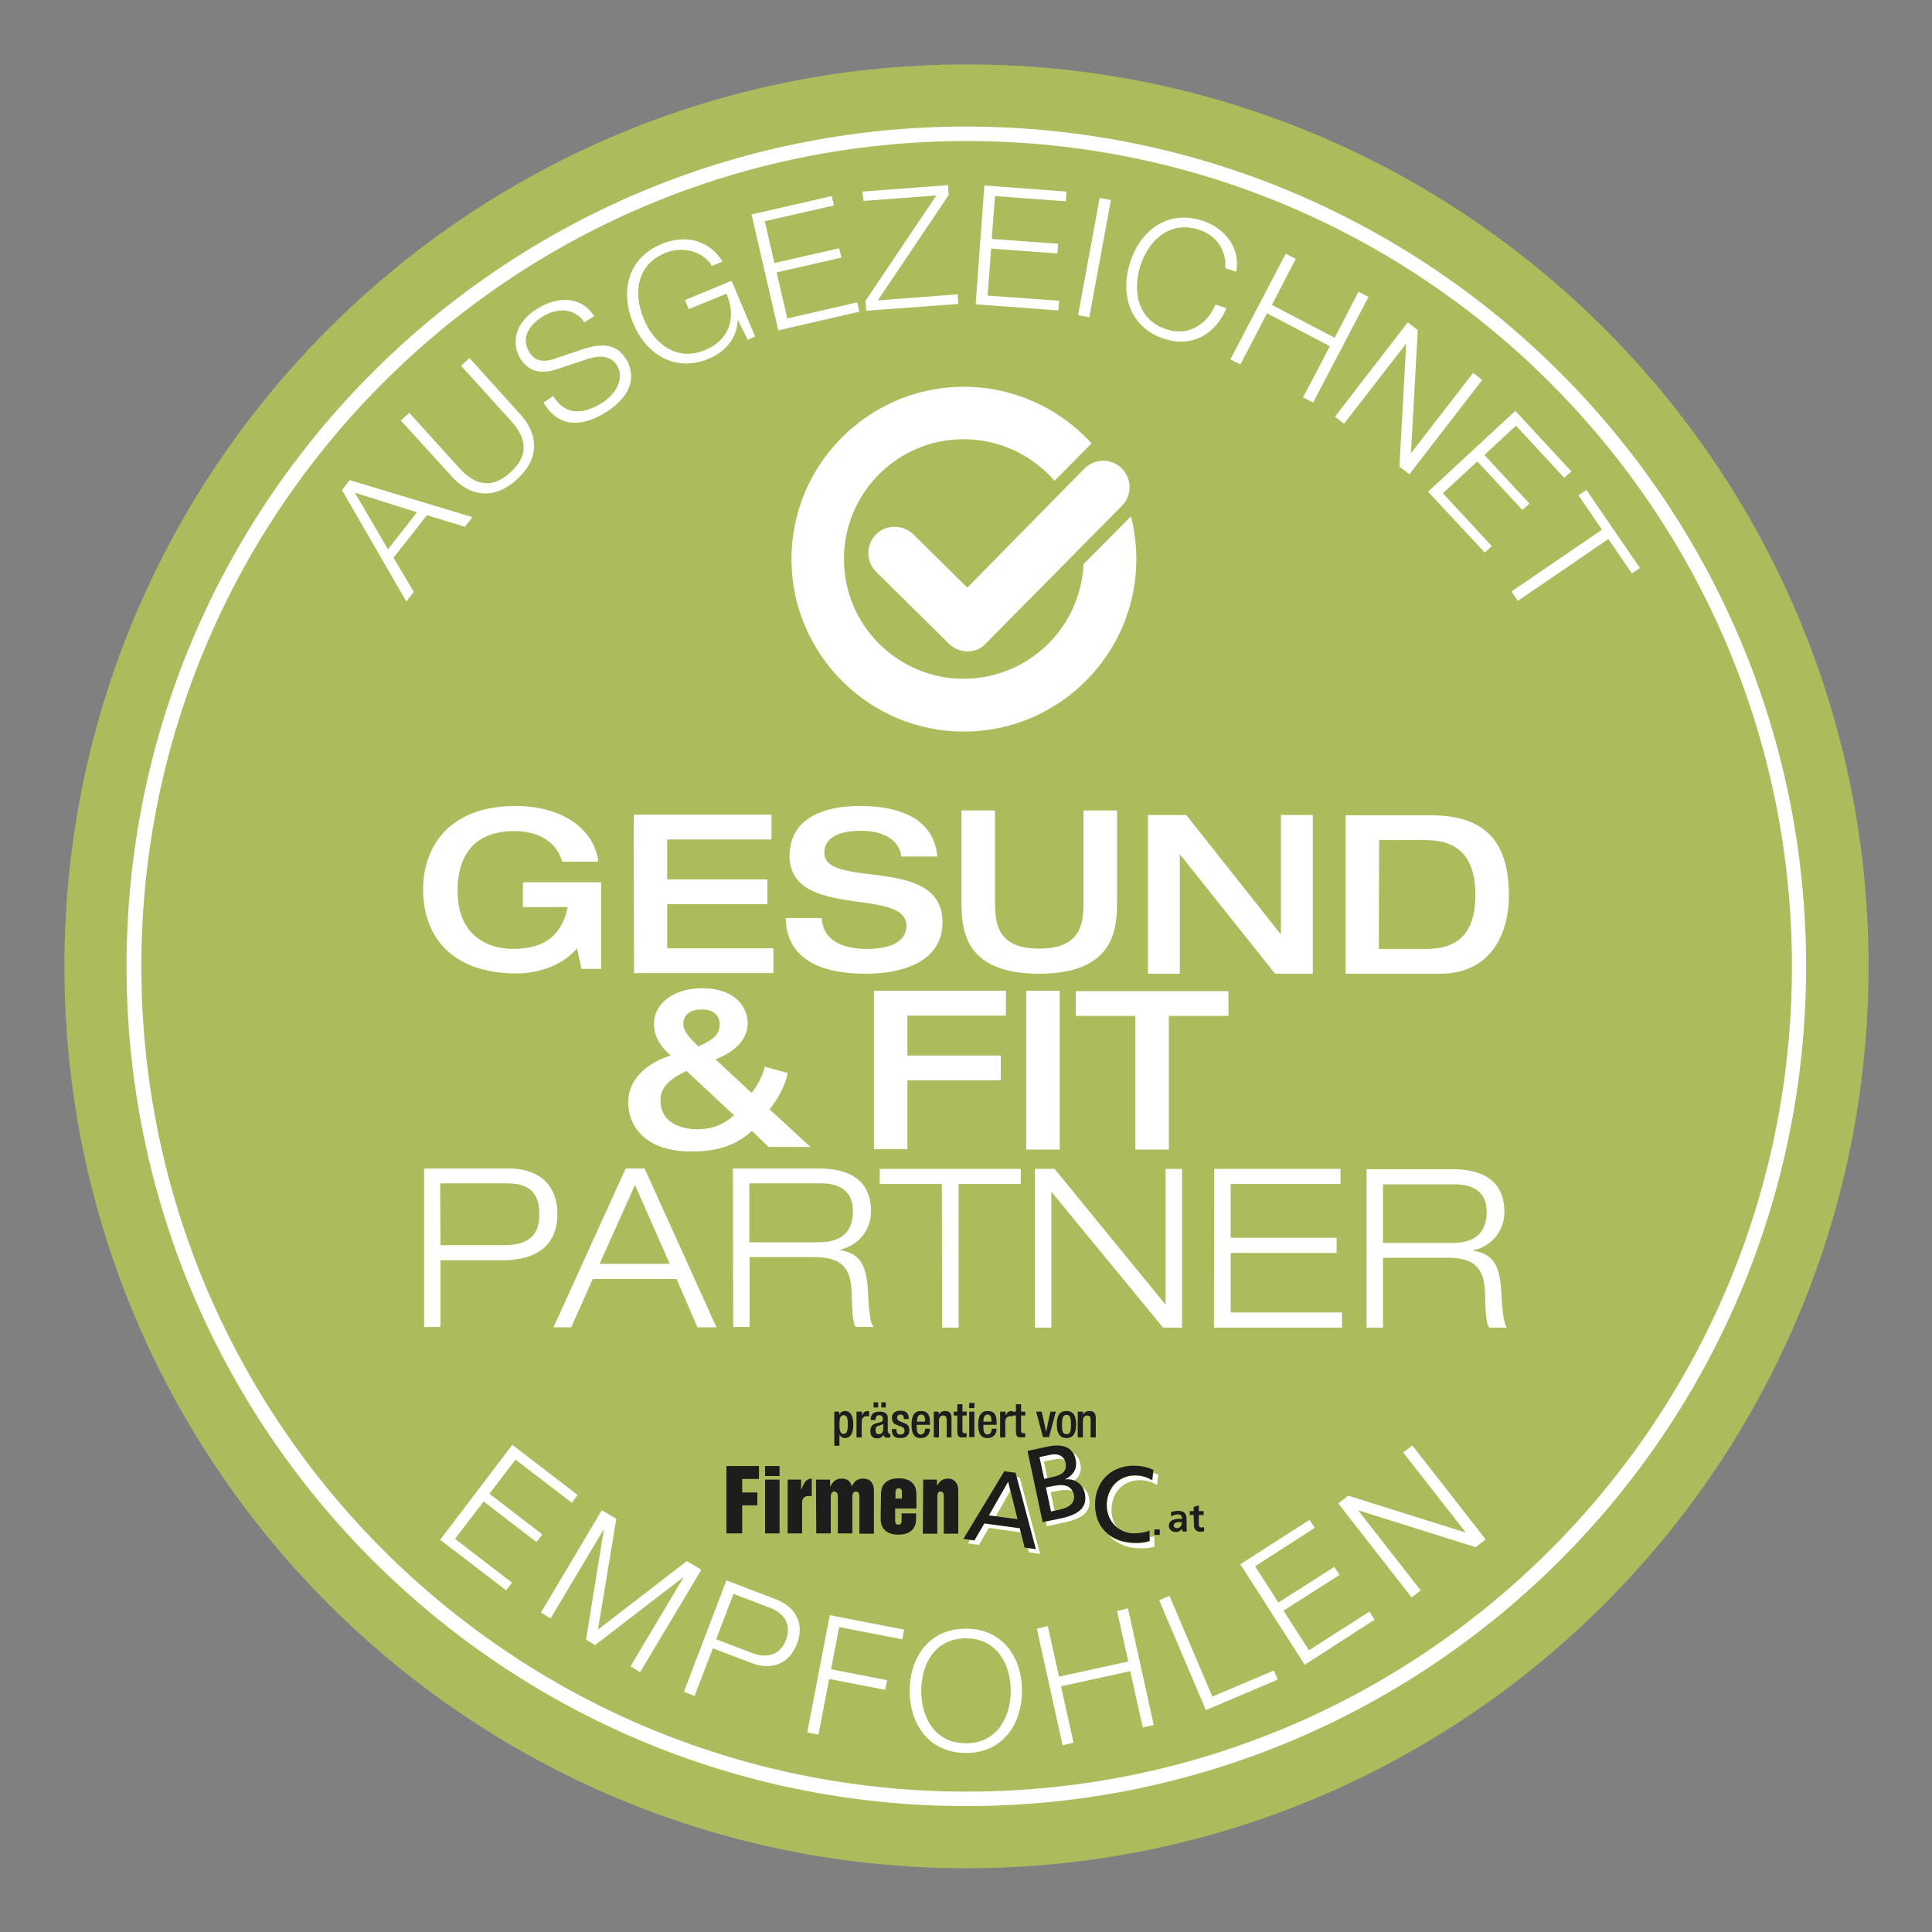
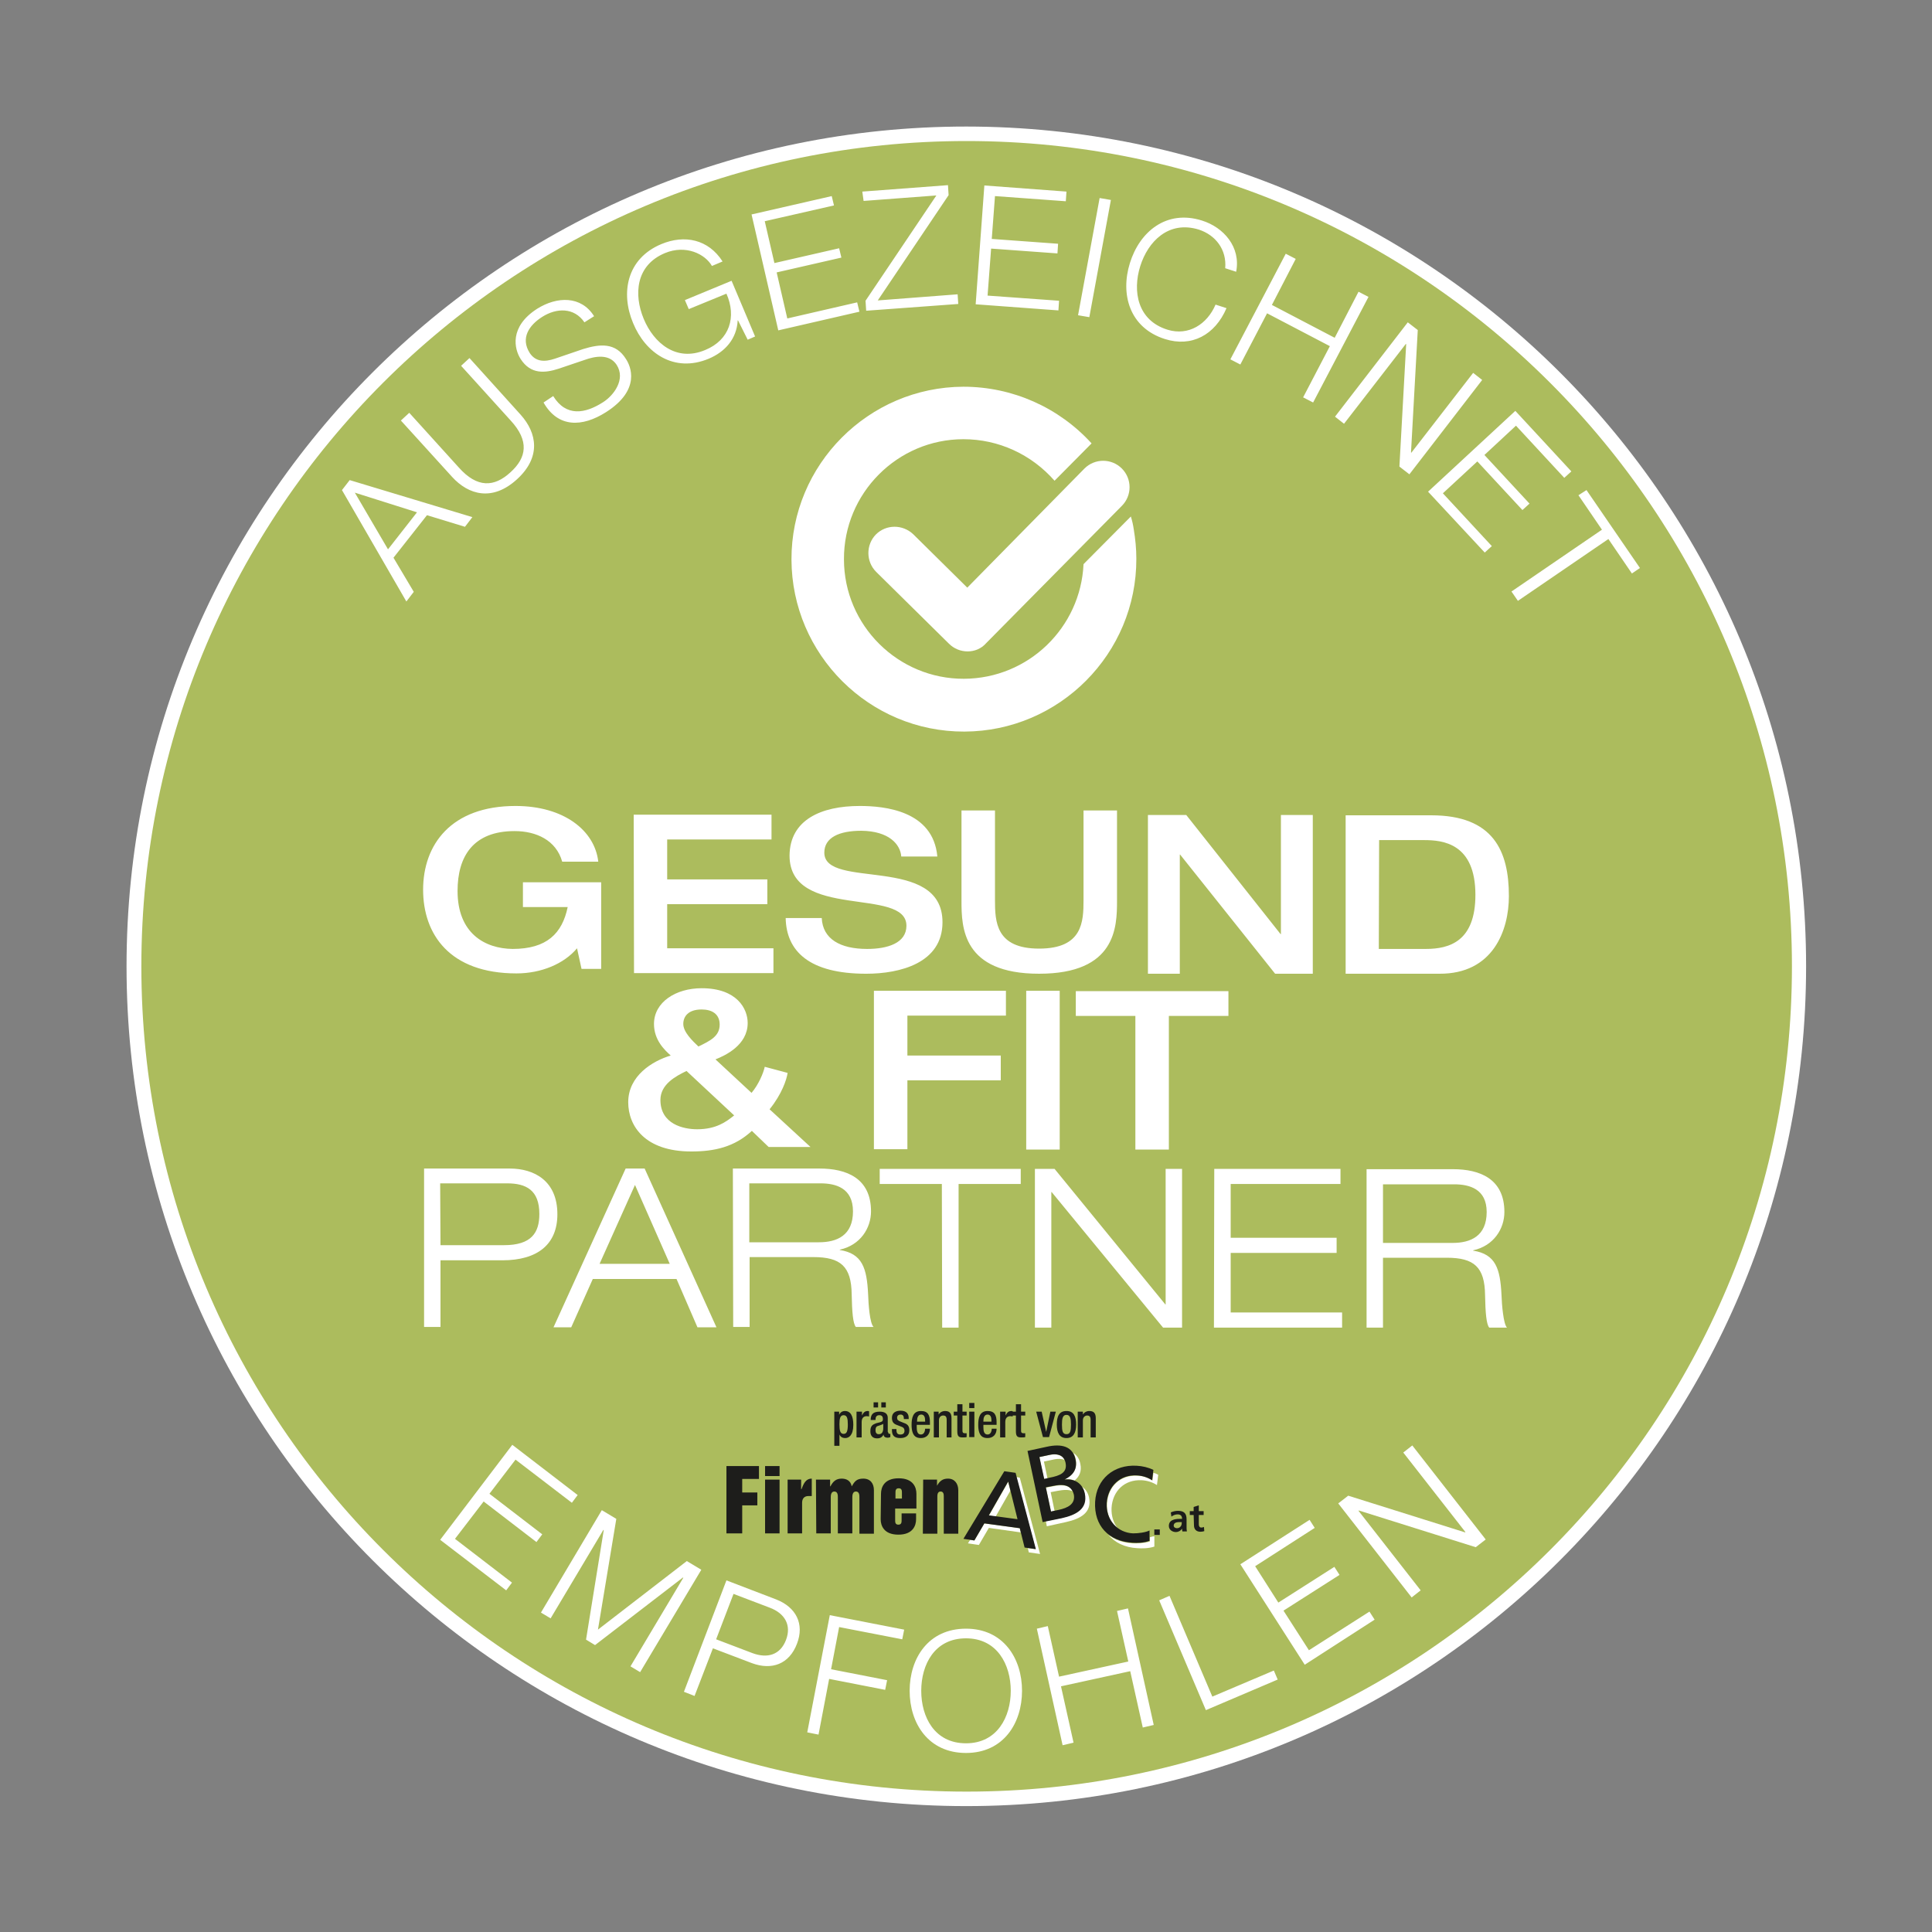
<svg xmlns="http://www.w3.org/2000/svg" version="1.1" id="Ebene_1" x="0" y="0" viewBox="0 0 600 600" xml:space="preserve">
  <rect x="0" y="0" width="600" height="600" fill="#808080" stroke="none" />
  <style>.st0{fill:#acbc5d}.st1{fill:#fff}.st2{fill:#1d1d1b}</style>
-   <path class="st0" d="M580.3 300.1c0 154.7-125.4 280.1-280.1 280.1C145.5 580.3 20 454.9 20 300.1 20 145.4 145.5 20 300.2 20s280.1 125.4 280.1 280.1z" />
  <path class="st1" d="M560.9 300.1c0 144-116.7 260.8-260.8 260.8-144 0-260.8-116.7-260.8-260.8 0-144 116.7-260.8 260.8-260.8 144.1.1 260.8 116.8 260.8 260.8z" />
  <path class="st0" d="M556.5 300.1c0 141.6-114.8 256.3-256.3 256.3-141.6 0-256.3-114.8-256.3-256.3 0-141.6 114.8-256.3 256.3-256.3s256.3 114.8 256.3 256.3z" />
  <path class="st1" d="M106.2 152.2l2.4-3.1 38.1 11.5-2.3 3-11.8-3.6-10.4 13.2 6.3 10.6-2.3 3-20-34.6zm14.3 18.4l9-11.5-19.3-6.1 10.3 17.6zm4-40l2.6-2.4 15.4 17c5.7 6.4 11 6.1 16 1.5 5.1-4.6 5.9-9.8.1-16.1l-15.4-17 2.6-2.4 15.9 17.6c5.1 5.7 6.4 13.2-1.2 20.1-7.6 6.9-15 4.8-20.1-.8l-15.9-17.5zm47.3-7.6c4 6.5 9.9 5.5 15.5 1.9 3.3-2.1 7.1-7.1 4.2-11.6-2.3-3.5-6.7-2.7-10-1.5l-8 2.7c-4.3 1.4-8.7 1.8-11.8-3-2-3.1-3.6-10 5.1-15.6 6.2-3.9 13.7-4.1 17.7 2.3l-3 1.9c-3.2-4.7-8.7-4.5-13.1-1.7-4.1 2.6-6.8 6.6-3.9 11.2 1.9 2.9 4.8 2.8 7.8 1.8l8.8-3c5.2-1.6 10.1-2.1 13.3 3.1 1.4 2.1 4.8 9.5-6.2 16.5-7.4 4.7-14.9 4.9-19.4-3l3-2zm62.7-18.5l-2.3 1-3-6h-.1c-.3 5.8-4 9.8-9 11.9-10.8 4.5-19.7-1.8-23.5-11.1-3.9-9.3-2-20 8.8-24.5 7.2-3 14.6-1.5 19 5.4l-3.3 1.4c-2.1-3.7-8.1-6.7-14.6-4-9.1 3.8-9.7 12.9-6.6 20.4 3.1 7.5 10.1 13.5 19.1 9.7 7.6-3.1 9.8-10.3 6.6-17.5L213.9 96l-1.2-2.8 14.5-6 7.3 17.3zm-1.1-37.9l24.9-5.7.7 2.9-21.5 4.9 3 13 20.1-4.6.7 2.9-20.1 4.6 3.3 14.3 21.7-5 .7 2.9-25.2 5.8-8.3-36zm34.4-7.1l26.6-2 .2 3.1-22 32.7 24.8-1.9.2 3-28.6 2.1-.2-3.1 22-32.7-22.6 1.7-.4-2.9zm37.9-1.9l25.5 1.9-.2 3-22-1.6-1 13.3 20.6 1.5-.2 3-20.6-1.5-1.1 14.6 22.2 1.6-.2 3-25.7-1.9 2.7-36.9zm35.8 3.9l3.5.6-6.7 36.4-3.5-.6 6.7-36.4zm39 21.8c.5-5.8-3-10.3-8.2-12-9.4-2.9-15.8 3.7-18.2 11.4-2.4 7.7-.9 16.8 8.5 19.7 6.5 2 12.3-1.7 14.9-7.8l3.4 1.1c-3.6 8.4-10.9 12.2-19.1 9.6-11.1-3.5-13.9-14-10.9-23.6 3-9.7 11.3-16.7 22.4-13.2 6.7 2.1 12.1 8.2 10.6 15.9l-3.4-1.1zm18.8-4.5l3.1 1.6-7.4 14.3 19.5 10.2 7.4-14.3 3.1 1.6-17.2 32.8-3.1-1.6 8.3-15.9-19.5-10.2-8.3 15.9-3.1-1.6 17.2-32.8zm37.9 21.3l3.1 2.4-2.1 38 .1.1 19.2-24.8 2.8 2.2-22.6 29.3-3.1-2.4 2.1-38-.1-.1-19.2 24.8-2.8-2.2 22.6-29.3zm33.4 27.5l17.4 18.8-2.2 2-15-16.2-9.8 9.1 14 15.1-2.2 2-14-15.1-10.7 9.9 15.2 16.4-2.2 2-17.6-18.9 27.1-25.1zm22.1 24.6l16.6 24.2-2.5 1.7-7.3-10.7-28.1 19.2-2-2.9 28.1-19.2-7.3-10.7 2.5-1.6zM159.1 448.7l20.3 15.6-1.8 2.4-17.5-13.4-8.1 10.6 16.4 12.6-1.8 2.4-16.4-12.6-8.9 11.6 17.7 13.6-1.8 2.4-20.5-15.7 22.4-29.5zm27.8 20.3l4.5 2.7-5.7 34.4 27.6-21.3 4.5 2.7-19 31.8-3-1.8 16.4-27.5-.1-.1-27.3 21-2.8-1.7 5.5-34-.1-.1-16.4 27.5-3-1.8 18.9-31.8zm38.7 21.8l15.4 5.9c6.2 2.4 8.9 7.6 6.5 13.8-2.4 6.3-7.8 8.3-14 6l-12.1-4.6-5.7 14.8-3.3-1.3 13.2-34.6zm-3.2 18.3l11.3 4.3c4.6 1.7 8.6.6 10.4-4.1 1.8-4.7-.5-8.3-5-10l-11.3-4.3-5.4 14.1zm35.3-7.5l23.1 4.5-.6 3-19.6-3.8-2.5 13.1 17.4 3.4-.6 3-17.4-3.4-3.3 17.3-3.5-.7 7-36.4zm42.3 4.2c11.6 0 17.4 9.2 17.4 19.3 0 10.1-5.8 19.3-17.4 19.3-11.7 0-17.5-9.2-17.5-19.3 0-10.1 5.8-19.3 17.5-19.3zm0 35.6c9.7 0 13.9-8.2 13.9-16.3 0-8.1-4.2-16.3-13.9-16.3-9.8 0-13.9 8.2-13.9 16.3 0 8.1 4.1 16.3 13.9 16.3zm22-35.6l3.4-.8 3.5 15.7 21.5-4.7-3.5-15.7 3.4-.8 8 36.2-3.4.8L351 519l-21.5 4.7 3.9 17.5-3.4.8-8-36.2zm38-8.8l3.2-1.4 13.3 31.3 19.1-8.1 1.2 2.8-22.3 9.5L360 497zm25.2-11.2l21.5-13.8 1.6 2.5-18.5 11.9 7.2 11.3 17.4-11.1 1.6 2.5-17.4 11.1 7.9 12.3 18.8-12 1.6 2.5-21.7 14-20-31.2zm30.4-18.9l3.1-2.4 36.3 11.4.1-.1-19.3-24.7 2.8-2.2 22.8 29.2-3.1 2.4-36.3-11.4-.1.1 19.3 24.7-2.8 2.2-22.8-29.2zM300.5 202.3c-2.1 0-4.2-.8-5.8-2.4l-22.6-22.3c-3.2-3.2-3.2-8.4-.1-11.6 3.2-3.2 8.3-3.2 11.6-.1l16.8 16.6 36.4-37c3.2-3.2 8.4-3.2 11.6 0 3.2 3.2 3.2 8.4 0 11.6l-42.2 42.7c-1.5 1.7-3.6 2.5-5.7 2.5z" />
  <path class="st1" d="M351.2 160.4l-14.7 14.8c-.9 19.7-17.1 35.5-37.1 35.6-20.5.1-37.3-16.6-37.3-37.1-.1-20.5 16.6-37.3 37.1-37.3 10.9 0 21.1 4.7 28.3 12.9l11.5-11.6c-10.2-11.2-24.6-17.6-39.8-17.6-29.5.1-53.5 24.2-53.4 53.7.1 29.5 24.2 53.5 53.7 53.4 29.5-.1 53.5-24.2 53.4-53.7 0-3.1-.3-6.1-.8-9.1-.2-1.4-.5-2.7-.9-4zM131.7 362.9h26.6c7.6 0 14.8 3.8 14.8 14.2 0 9.3-6.1 14.3-17.1 14.3h-19.2v20.7h-5.1v-49.2zm5.1 23.8h19.7c8.6 0 11-3.9 11-9.7 0-7.4-4.1-9.5-10-9.5h-20.8l.1 19.2zm73.3 10.5h-26l-6.7 15h-5.5l22.4-49.3h5.9l22.3 49.3h-5.9l-6.5-15zM197.2 368l-11 24.5H208L197.2 368zm30.4-5.1h26.9c8.4 0 16 3 16 13.3 0 5.2-3.3 10.5-9.7 11.9v.1c7 1.1 8.4 5.6 8.8 13.7.1 3.1.5 9.1 1.7 10.2h-5.5c-.9-1-1.2-4.7-1.3-10.1-.1-8.7-3.4-11.6-11.9-11.6h-19.8v21.7h-5.1l-.1-49.2zm5.1 22.9h21.6c5.6 0 10.6-2.1 10.6-9.6 0-7.3-5.4-8.7-10.1-8.7h-22.1v18.3zm59.8-18.1h-19.3V363H317v4.7h-19.3v44.6h-5.1l-.1-44.6zm28.9-4.7h6.1l34.4 42.1h.1V363h5.1v49.3h-5.9l-34.6-42.1h-.1v42.1h-5.1V363zm55.7 0h39.2v4.7h-34.1v16.7h32.9v4.7h-32.9v18.5h34.6v4.7H377l.1-49.3zm47.3.1h26.8c8.4 0 16 3 16 13.3 0 5.2-3.3 10.5-9.7 11.9v.1c7 1.1 8.4 5.6 8.8 13.7.1 3.1.6 9.1 1.7 10.2h-5.5c-.9-1-1.2-4.7-1.3-10.1-.1-8.7-3.4-11.6-11.9-11.6h-19.8v21.7h-5.1v-49.2zm5.1 22.9h21.6c5.6 0 10.6-2.1 10.6-9.6 0-7.2-5.4-8.6-10.1-8.6h-22.1V386zm-242.8-85.1h-6.1l-1.4-6.4c-4 4.8-11.1 7.8-18.8 7.8-20.8 0-29-12.2-29-26 0-13.9 8.6-26 28.7-26 15 0 24.6 7.6 25.7 17.3h-11.2c-1.9-6.7-8.1-9.5-14.8-9.5-12.8 0-17.7 7.8-17.7 18.6 0 13.1 8.4 17.9 17.1 18 10.6 0 15.4-4.8 17.1-13h-13.9V274h24.3v26.9zm10.1-47.9h42.8v7.7h-32.4v12.4h31.1v7.7h-31.1v13.7h33v7.7h-43.3l-.1-49.2zm70.2-2.7c7.6 0 22.8 1.4 24.1 15.7h-11.2c-.3-3.8-3.8-7.9-12.4-8-6.9 0-11.5 2.1-11.5 6.8 0 11.6 36.7.5 36.7 21.6 0 12.7-13.2 16-23.7 16-17.7 0-24.8-7-25-17.3h11.2c.3 6.5 5.7 9.6 14.1 9.6 6.3 0 12.2-1.8 12.2-7.2 0-12.2-36.3-1.6-36.3-21.8.1-11.1 9.8-15.4 21.8-15.4zm31.6 1.4H309v27.8c0 6.8.3 15.1 13.7 15.1 13.5 0 13.8-8.3 13.8-15.1v-27.8h10.4v28.1c0 8.1-.3 22.6-24.2 22.6-23.8 0-24.1-14.4-24.1-22.6v-28.1zm57.9 1.4h11.9l29.3 37h.1v-37h9.9v49.3H396l-29.5-37h-.1v37h-9.9v-49.3zm61.4.1h26.6c19.3 0 24.1 11.1 24.1 25.1 0 10.6-4.9 24.2-21.6 24.1h-29.1v-49.2zm10.3 41.5h14.6c7.4 0 15.4-2.4 15.4-16.8 0-16-10.1-17-15.9-17h-14l-.1 33.8zm-194.7 56.5c-5.4 5-11.6 6.4-18.8 6.4-14.4 0-19.6-7.9-19.6-15.3 0-8.2 7.5-12.8 13.2-14.5-1.9-1.7-5.2-4.8-5.2-9.8 0-6.8 6.8-11.1 14.8-11.1 11 0 14.3 6.4 14.3 10.8 0 6.9-7 10.1-10 11.3l11.2 10.4c2.2-2.6 3.7-6.2 4.1-8.1l7.1 1.9c-.3 2.1-1.8 6.6-5.6 11.3l12.7 11.7h-13l-5.2-5zm-20.3-18.6c-3.3 1.6-8.1 4.1-8.1 9 0 7.5 7.1 9.1 11.4 9.1 5.9 0 9-2.3 11.5-4.3l-14.8-13.8zm10.3-14.4c0-3.3-2.4-4.7-5.6-4.7-4.2 0-5.7 2.2-5.7 4.5 0 2.5 2.8 5.2 4.7 7 3.7-1.8 6.6-3.2 6.6-6.8zm47.9-10.5h41v7.7h-30.6v12.4h29v7.7h-29v21.4h-10.4v-49.2zm47.3 0h10.4V357h-10.4v-49.3zm33.9 7.8h-18.5v-7.7h47.4v7.7H363V357h-10.4v-41.5zm-25.1 153.7l-1.2-5.8 2.1-.4c1.6-.3 3.4-.5 4.7.1-1.1-2.2-3.8-2-6.2-1.5l-2.1.4 1.6 7.5 1.1-.3zm-13.7-6.3l-.7-2.7-6 10.5 2.1.3 4.6-8.1zm10.4-9l3.3-.7c1-.2 2.2-.2 3.1.2-.8-1.8-2.9-1.9-4.5-1.6l-3.3.7 1.4 6.8 1.1-.2-1.1-5.2zm-18.5 19.2l-3.1 5.3-1.3-.2-.7 1.1 3.4.5 3.1-5.3 9.9 1.4-.3-1.3-11-1.5zm24.9-13.7c1.1-.1 2.2 0 3.1.4 1.5-1.2 2.3-2.9 1.8-5.2-.3-1.6-1.1-2.7-2.2-3.4.4.6.6 1.2.8 2 .5 3.1-.9 5-3.5 6.2zm26.5 18v1.3c-1.8.6-4 .6-5.3.6-3.1-.2-5.7-1.1-7.6-2.7 2 2.5 5.2 4 9 4.2 1.4.1 3.5.1 5.3-.5v-3.2c-.3 0-.8.1-1.4.3zm-41.5-18.7l6 22.4-2.4-.3.3 1.3 3.5.5-6.3-23.7-1.1-.2zm42.6-1.3l-.3 2.4c-1.4-.9-3-1.5-4.7-1.5-5.3-.3-9.1 3.4-9.4 8.6-.2 3.3 1.1 6 3.3 7.7-1.3-1.6-2-3.8-1.9-6.3.3-5.2 4-8.9 9.4-8.6 1.7.1 3.3.6 4.7 1.5l.4-3.2c-.5-.3-1-.5-1.5-.6zm-22.2 4.3c.4.6.7 1.2.8 2 1 4.7-2.7 6.7-7.2 7.7l-4.8 1 .3 1.6 5.9-1.3c4.5-1 8.2-2.9 7.2-7.7-.3-1.4-1.1-2.6-2.2-3.3z" />
  <path class="st2" d="M286.7 459.5h4.3v1.9c.8-1.4 1.7-2.2 3.4-2.2 2.1 0 3.2 1.6 3.2 3.6v13.5h-4.5v-11.5c0-.6 0-1.6-1-1.6s-1 1.2-1 1.6v11.5h-4.5l.1-16.8m-13.1 4.4c0-2 1-4.8 5.5-4.8s5.5 2.8 5.5 4.8v4.6H278v3.6c0 .6 0 1.4 1 1.4s1-.8 1-1.4V470h4.5v1.8c0 2-1 4.8-5.5 4.8s-5.5-2.8-5.5-4.8l.1-7.9m4.5 1.5h2v-1.8c0-.6 0-1.4-1-1.4s-1 .8-1 1.4v1.8zm-24.7-5.9h4.4v2.1h.1c.8-1.5 1.7-2.4 3.5-2.4 1.4 0 2.8.6 3.1 2.4.9-1.5 1.5-2.4 3.6-2.4 2.2 0 3.3 1.5 3.3 3.6v13.5h-4.5V465c0-.6 0-1.8-1.1-1.8s-1.1 1.4-1.1 1.8v11.2h-4.5V465c0-.6 0-1.8-1.1-1.8s-1.1 1.4-1.1 1.8v11.2h-4.5l-.1-16.7m-8.9 0h4.3v3h.1c.6-1.5 1.2-3.3 3.2-3.3v5.4h-1c-1.5 0-2 1-2 2.1v9.5h-4.5v-16.7m-7-4.2h4.5v3.1h-4.5v-3.1m0 4.2h4.5v16.7h-4.5v-16.7zm-12-4.2h10.1v4h-5.2v4.2h4.7v4h-4.7v8.7h-4.9v-20.9m105 4.2c2.6-1.3 4.1-3.2 3.4-6.3-.9-4.1-4.4-4.9-8.9-3.9l-6 1.3 4.7 22.1 5.9-1.2c4.5-1 8.2-2.9 7.2-7.7-.7-3.2-3.3-4.7-6.3-4.3zm-7.8-7l3.3-.7c1.8-.4 4.2-.2 4.8 2.4.7 3.2-1.8 4.1-4.9 4.7l-1.7.4-1.5-6.8zm6 16.4l-2.4.5-1.6-7.5 2.1-.4c2.7-.6 5.8-.7 6.6 2.7.5 2.9-1.9 4.1-4.7 4.7zm-16.9-12l-12.7 21 3.4.5 3.1-5.3 11 1.5 1.5 6 3.5.5-6.3-23.7-3.5-.5zm-4.8 13.7l6-10.5 2.9 11.7-8.9-1.2zm46-12.4c1.7.1 3.3.6 4.7 1.5l.4-3.2c-1.6-.8-3.4-1.2-5.2-1.3-7.1-.4-12.5 4.1-12.9 11.2-.4 7.4 4.2 12.3 11.6 12.7 1.4.1 3.5.1 5.3-.6v-3.2c-1.2.6-3.4.9-5.1.9-4.8-.2-8.5-4.1-8.2-9.5.4-5.1 4.1-8.8 9.4-8.5zm17.6 12.3h-1.2v-1.2h1.2V468l1.6-.5v1.8h1.5v1.2h-1.5v2.9c0 .5.2 1 .8 1 .3 0 .6-.1.8-.2l.1 1.3c-.3.1-.7.2-1.2.2-1.3 0-2-.8-2-2l-.1-3.2m-7.1-.8c.6-.3 1.5-.5 2.2-.5 1.9 0 2.7.8 2.7 2.6v2.4c0 .5 0 .9.1 1.4h-1.4c-.1-.3-.1-.7-.1-.9-.4.7-1.2 1.1-1.9 1.1-1.1 0-2.2-.7-2.2-1.9 0-.9.4-1.5 1.1-1.8.6-.3 1.4-.4 2.1-.4h.9c0-1-.5-1.4-1.4-1.4-.7 0-1.4.3-1.9.7l-.2-1.3m1.9 4.9c.5 0 .9-.2 1.2-.6.3-.4.3-.8.3-1.3h-.7c-.7 0-1.8.1-1.8 1.1 0 .5.5.8 1 .8z" />
  <path transform="translate(-1.42 1.082)" class="st2" d="M359.9 473.9h1.7v1.7h-1.7z" />
  <path class="st2" d="M259.1 438.4h1.5v1c.3-.7.9-1.2 1.8-1.2 1.8 0 2.6 1.6 2.6 4.3 0 3.3-1.4 4.1-2.5 4.1-.9 0-1.5-.4-1.8-1.1v3.5h-1.6v-10.6zm2.9 6.9c.9 0 1.3-.7 1.3-2.9 0-1.8-.2-2.9-1.3-2.9s-1.3 1.1-1.3 2.8c0 1.9.2 3 1.3 3zm4.1-6.9h1.6v1.2c.4-.9.9-1.4 1.8-1.4.2 0 .3 0 .4.1v1.6c-.1 0-.4-.1-.7-.1-.7 0-1.6.3-1.6 1.8v4.8H266v-8zm9.7 6.3c0 .3.2.6.4.6h.3v1c-.2.1-.5.2-.8.2-.7 0-1.3-.3-1.3-1-.4.8-1 1.2-2 1.2-1.3 0-2.1-.7-2.1-2.2 0-1.8.8-2.1 1.8-2.5l1.2-.3c.6-.2.9-.3.9-1s-.3-1.2-1.1-1.2c-1.1 0-1.2.8-1.2 1.5h-1.5c0-1.7.7-2.6 2.8-2.6 1.4 0 2.5.5 2.5 1.9v4.4zm-4.5-9.2h1.4v1.6h-1.4v-1.6zm3 6.7c-.4.3-1.3.5-1.8.7-.5.2-.6.7-.6 1.3 0 .7.3 1.2 1 1.2 1 0 1.4-.7 1.4-1.9v-1.3zm-.6-6.7h1.4v1.6h-1.4v-1.6zm7 5.2v-.2c0-.6-.2-1.2-1-1.2-.6 0-1.1.3-1.1 1 0 .6.3.9 1.1 1.2l1 .4c1.2.4 1.7 1 1.7 2.3 0 1.7-1.2 2.4-2.8 2.4-2 0-2.6-.9-2.6-2.5v-.3h1.4v.3c0 .9.3 1.4 1.2 1.4.9 0 1.3-.4 1.3-1.2 0-.6-.3-1-.9-1.2l-1.3-.5c-1.2-.4-1.7-1-1.7-2.3 0-1.5 1.1-2.2 2.7-2.2 2 0 2.5 1.2 2.5 2.2v.4h-1.5zm4 1.9v.5c0 1.1.1 2.4 1.3 2.4 1.1 0 1.3-1.3 1.3-1.8h1.5c0 1.8-1.1 2.9-2.8 2.9-1.3 0-2.9-.4-2.9-4.1 0-2.1.4-4.3 2.9-4.3 2.2 0 2.8 1.3 2.8 3.5v.8h-4.1zm2.6-1.1v-.4c0-1-.3-1.8-1.2-1.8-1 0-1.3 1-1.3 2v.2h2.5zm2.7-3.1h1.5v.9c.4-.7 1.2-1.1 2-1.1 1.2 0 2 .5 2 2.2v6H294V441c0-1-.3-1.4-1.1-1.4-.7 0-1.3.5-1.3 1.5v5.3H290v-8zm6.2 0h1.1v-2.3h1.6v2.3h1.3v1.2h-1.3v4.7c0 .6.2.8.7.8h.6v1.2c-.3.1-.8.1-1.3.1-1.1 0-1.6-.3-1.6-1.9v-4.9h-1.1v-1.2zm4.8-2.7h1.6v1.6H301v-1.6zm0 2.7h1.6v7.9H301v-7.9zm4.4 4.2v.5c0 1.1.1 2.4 1.3 2.4 1.1 0 1.3-1.3 1.3-1.8h1.5c0 1.8-1.1 2.9-2.8 2.9-1.3 0-2.9-.4-2.9-4.1 0-2.1.4-4.3 2.9-4.3 2.2 0 2.8 1.3 2.8 3.5v.8h-4.1zm2.5-1.1v-.4c0-1-.3-1.8-1.2-1.8-1 0-1.3 1-1.3 2v.2h2.5zm2.8-3.1h1.6v1.2c.4-.9.9-1.4 1.8-1.4.2 0 .3 0 .4.1v1.6c-.1 0-.4-.1-.7-.1-.7 0-1.6.3-1.6 1.8v4.8h-1.6v-8z" />
  <path class="st2" d="M314.4 438.4h1.1v-2.3h1.6v2.3h1.3v1.2h-1.3v4.7c0 .6.2.8.7.8h.6v1.2c-.3.1-.8.1-1.3.1-1.1 0-1.6-.3-1.6-1.9v-4.9h-1.1v-1.2zm7.4 0h1.7l1.4 6.3 1.3-6.3h1.7l-2.1 7.9h-1.9l-2.1-7.9zm9.4-.2c2.3 0 3 1.7 3 4.2s-.8 4.2-3 4.2-3-1.7-3-4.2.7-4.2 3-4.2zm0 7.2c1.2 0 1.4-1 1.4-3 0-1.8-.2-3-1.4-3s-1.4 1.2-1.4 3c0 2 .2 3 1.4 3zm3.6-7h1.5v.9c.4-.7 1.2-1.1 2-1.1 1.2 0 2 .5 2 2.2v6h-1.6V441c0-1-.3-1.4-1.1-1.4-.6 0-1.3.5-1.3 1.5v5.3h-1.6v-8z" />
</svg>